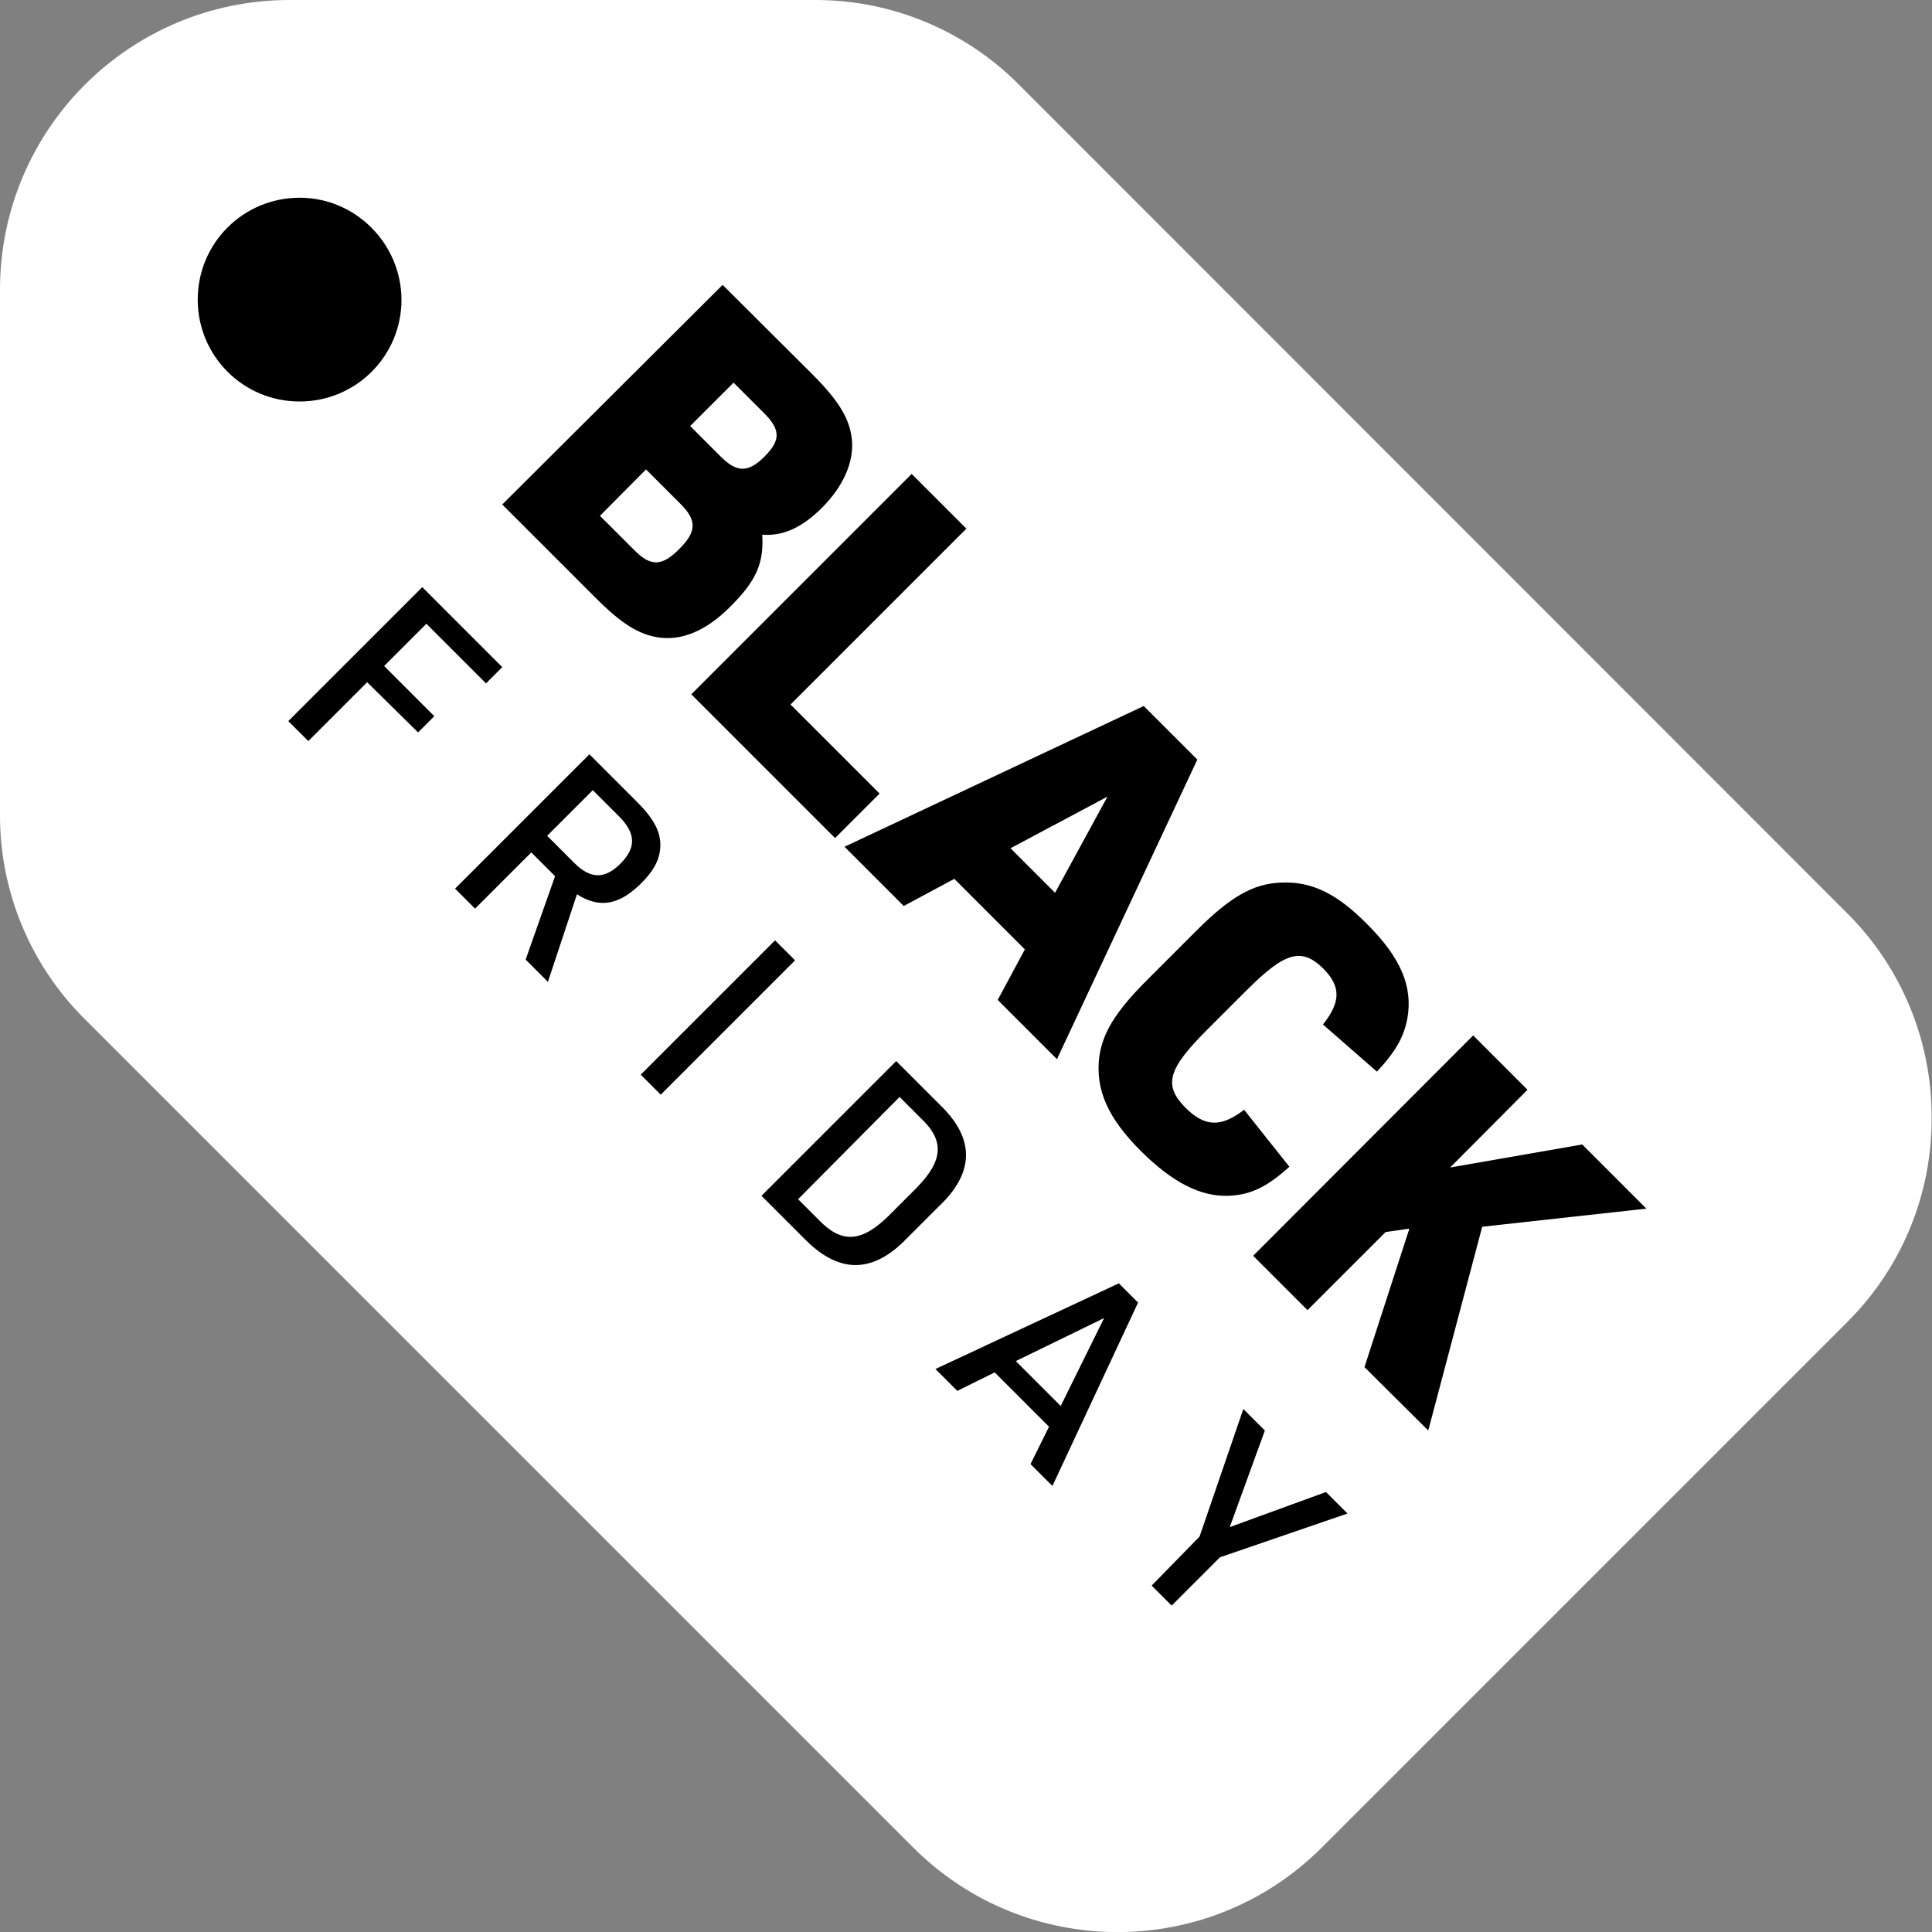
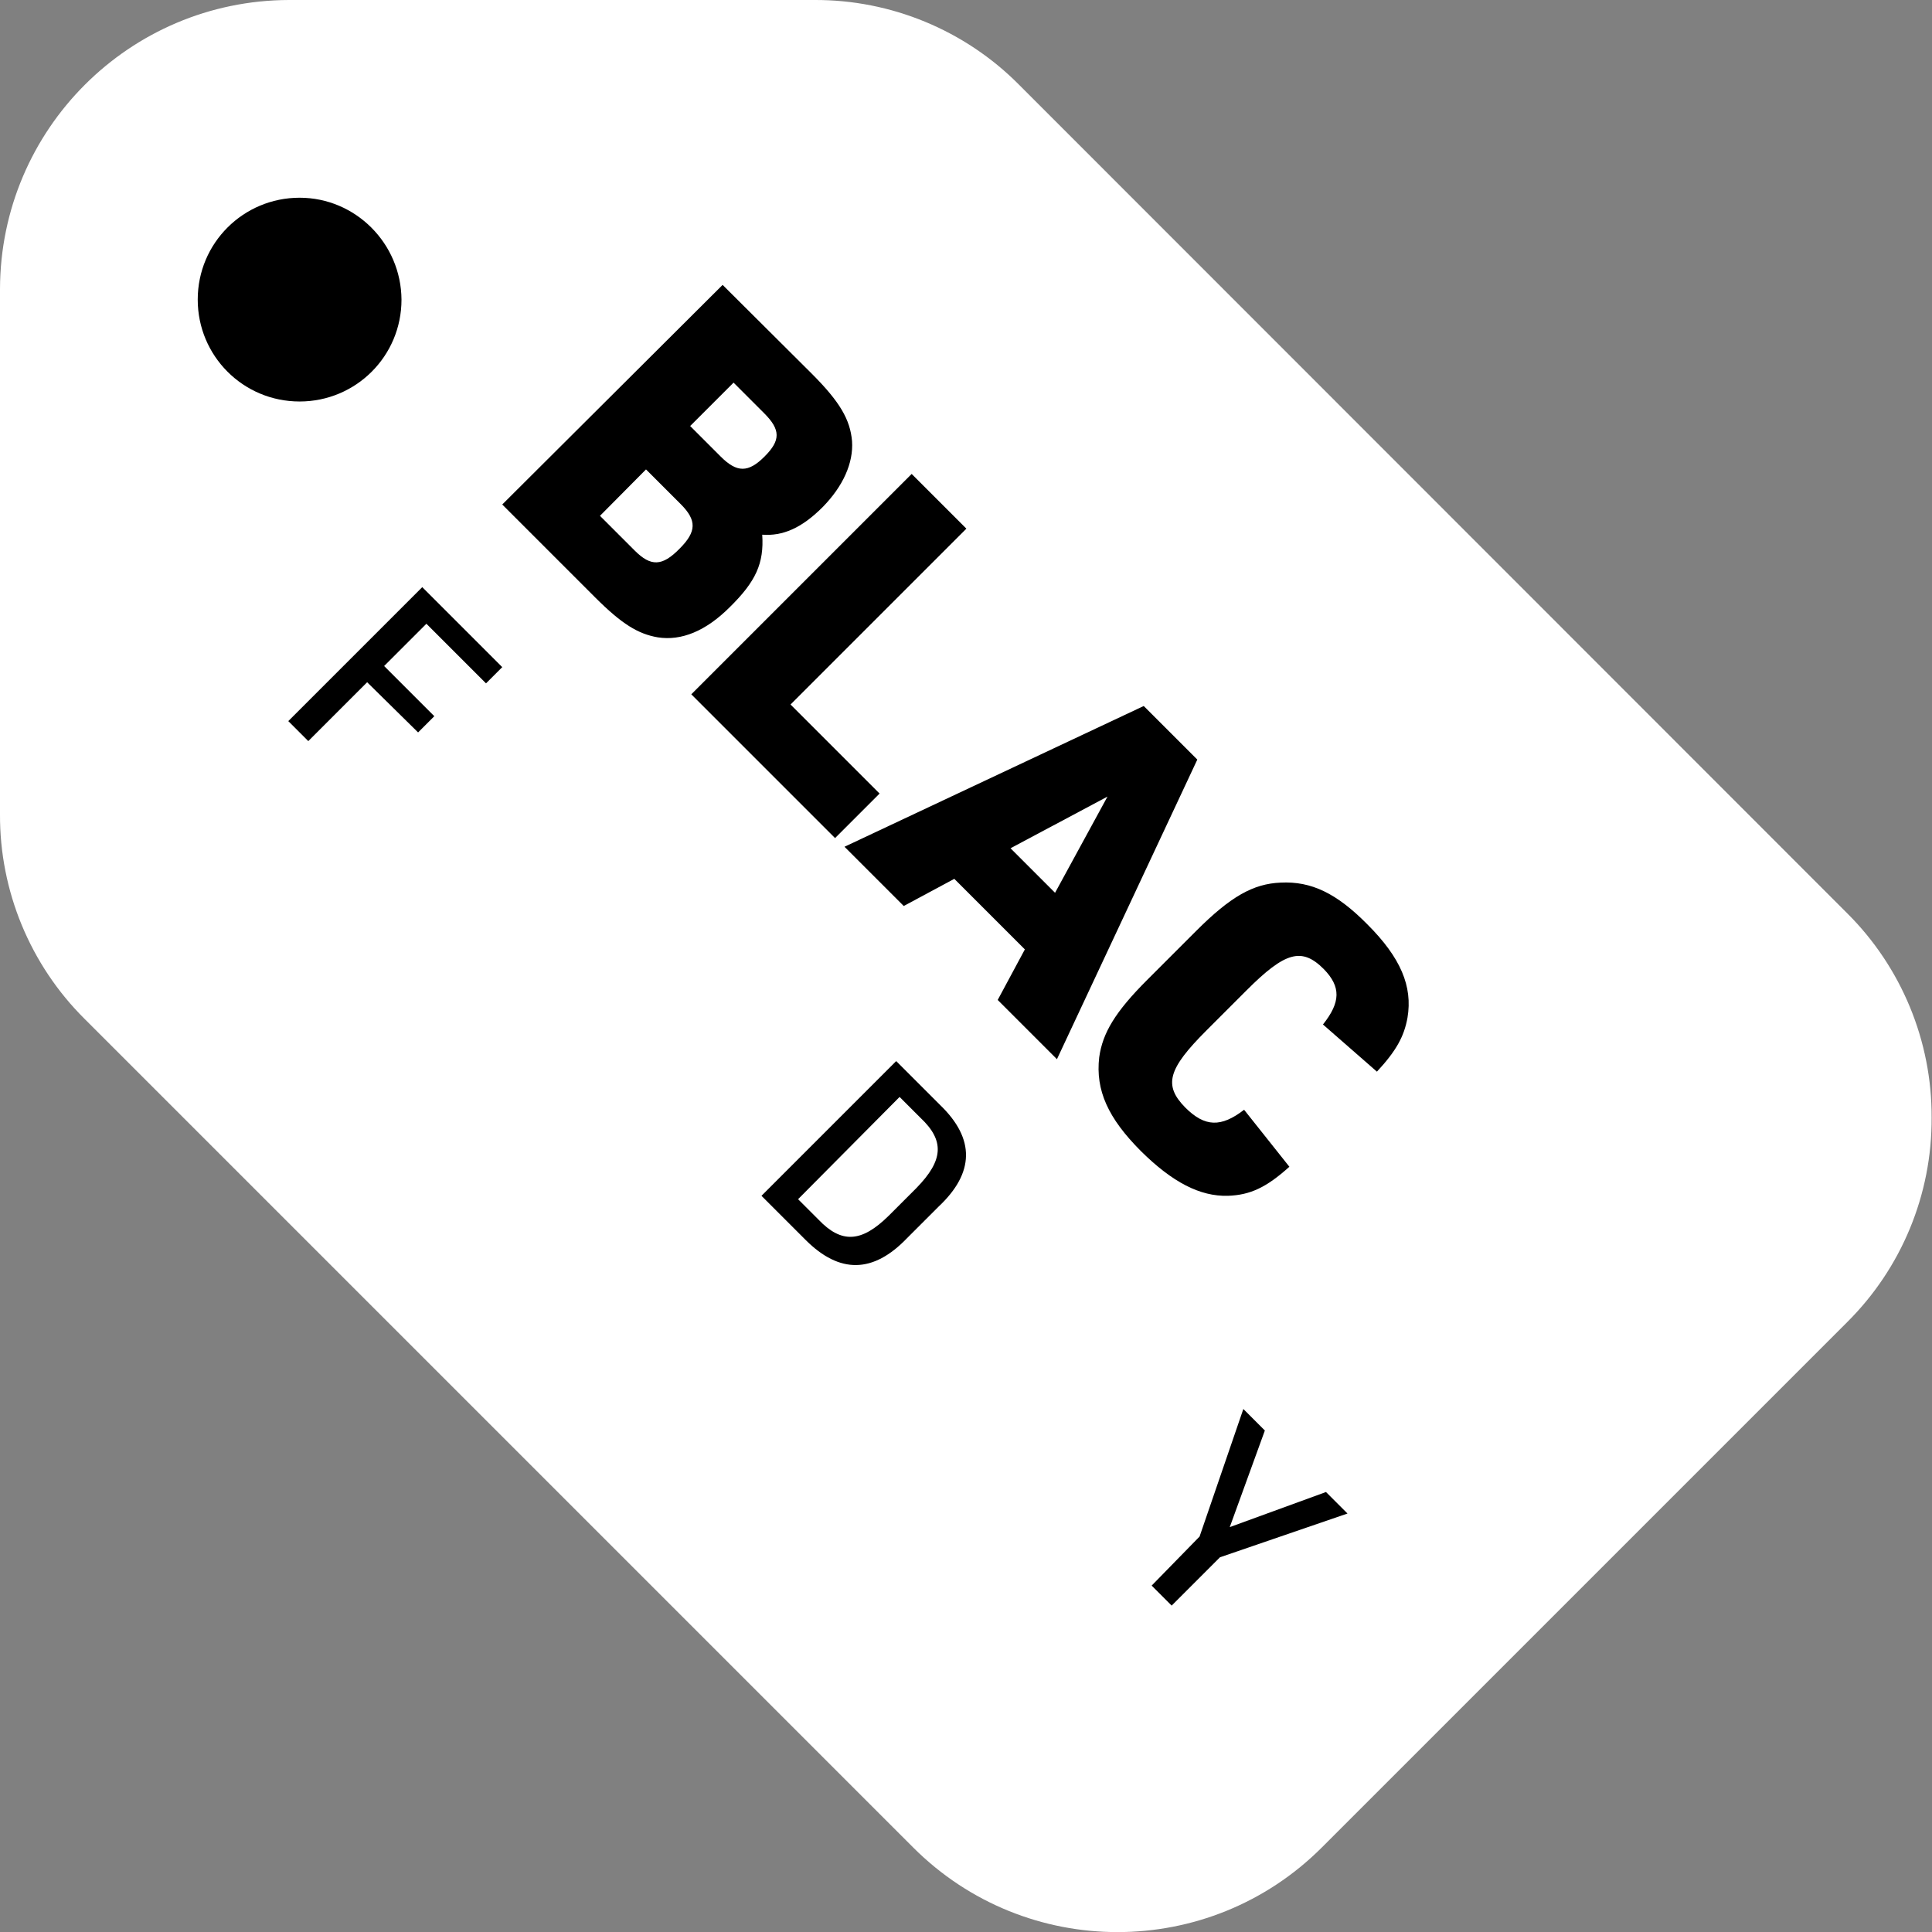
<svg xmlns="http://www.w3.org/2000/svg" version="1.1" id="Layer_1" x="0px" y="0px" viewBox="0 0 512 512" style="enable-background:new 0 0 512 512;" xml:space="preserve">
  <rect x="0" y="0" width="512" height="512" fill="#808080" stroke="none" />
  <style type="text/css">
	.st0{fill:#FFFFFF;}
</style>
  <polygon class="st0" points="14.3,51.1 14.3,227.8 263.8,492.3 319.9,499 503.6,315.3 492.3,262.1 243.7,13.5 43.2,13.5 " />
  <path class="st0" d="M489.5,242L270,22.4C255.7,8,236.1-0.1,215.8,0H76.6C34.3,0.1,0.1,34.3,0,76.6v139.2  c-0.1,20.3,8,39.9,22.4,54.2L242,489.6c29.9,29.9,78.4,29.9,108.3,0l139.2-139.2c14.4-14.3,22.5-33.8,22.4-54.2  C512,275.9,503.9,256.3,489.5,242z M471.5,332.2L332.3,471.5c-19.9,19.9-52.2,19.9-72.1,0L40.5,251.9c-9.6-9.5-15-22.5-14.9-36.1  V76.6c0-28.2,22.8-51,51-51h139.2c13.5,0,26.5,5.3,36.1,14.9l219.6,219.6C491.4,280,491.4,312.3,471.5,332.2z" />
  <g>
    <path d="M191.5,75.5L215.1,99c7.5,7.5,10.2,12.2,10.7,17.9c0.4,5.8-2.4,12-7.8,17.5c-5.6,5.6-10.6,7.7-16,7.3   c0.5,7.6-1.7,12.4-8.6,19.2c-6.3,6.3-12.8,9-19.1,8c-5.2-0.9-9.5-3.5-16.6-10.6l-24.6-24.6L191.5,75.5z M168.2,145.9   c4.3,4.3,7.3,4.2,11.9-0.5c4.5-4.5,4.6-7.5,0.3-11.8l-9.2-9.2L159,136.7L168.2,145.9z M191,121c4.3,4.3,7.3,4.3,11.6,0   s4.3-7.1-0.1-11.5l-8.1-8.1l-11.5,11.5L191,121z" />
    <path d="M241.6,125.6l14.5,14.5l-46.6,46.6l23.6,23.6l-11.8,11.8L183.2,184L241.6,125.6z" />
    <path d="M252.9,232.9l-13.4,7.2l-15.7-15.7l79.3-37.3l14.2,14.2l-37.2,79.4L264.4,265l7.2-13.4L252.9,232.9z M293.5,211.1   l-25.7,13.7l11.8,11.8L293.5,211.1z" />
    <path d="M341.7,309.2c-6.1,5.5-10.4,7.5-16.3,7.7c-7.4,0.2-14.7-3.6-23-11.8c-8.8-8.8-12.1-16.2-11.1-24.9   c0.9-6.5,4.3-12.1,12.7-20.5l13-13c9.1-9.1,15.1-12.5,22.4-12.8c8.1-0.4,14.8,2.8,23,11.1c8.8,8.8,12,16.4,10.6,24.7   c-0.9,5-3,8.8-8.1,14.3l-14.3-12.5c4.7-5.9,4.8-10,0.2-14.7c-5.8-5.8-10.2-4.6-20.4,5.6l-10.7,10.7c-10.2,10.2-11.4,14.5-5.6,20.4   c5.2,5.2,9.5,5.3,15.6,0.6L341.7,309.2z" />
-     <path d="M390.4,274.4l14.4,14.4l-20.5,20.6l35-6.1l17,17l-43.5,4.8l-14.3,54l-16.9-16.8l11.9-36.7l-6.3,0.9l-20.7,20.7l-14.4-14.4   L390.4,274.4z" />
  </g>
  <g>
    <path d="M111.9,155.6l21.2,21.2l-4.3,4.3L113,165.3l-11.2,11.2l13.3,13.3l-4.3,4.3l-13.5-13.3l-15.6,15.6l-5.3-5.3L111.9,155.6z" />
-     <path d="M125.9,240.8l-5.3-5.3l35.6-35.6l12.7,12.7c4.3,4.3,6.1,7.7,6.1,11.3c0,3.5-1.5,6.6-5,10.1c-5.9,5.9-11.1,6.8-17.1,3   l-7.7,23.2l-5.9-5.9l7.8-22.1l-6.3-6.3L125.9,240.8z M152.2,228.7c4.3,4.3,8.1,4.3,12.2,0.2c4.3-4.3,4.1-8.1-0.4-12.6l-6.9-6.9   l-12.1,12.1L152.2,228.7z" />
-     <path d="M205.4,249.2l5.3,5.3l-35.6,35.6l-5.3-5.3L205.4,249.2z" />
    <path d="M237.5,281.2l11.7,11.7c9.2,8.9,9.1,17.9-0.5,26.9l-8.3,8.3c-9,9.4-17.9,9.5-26.9,0.5l-11.7-11.7L237.5,281.2z    M216.9,323.2c6.1,6.4,11.4,6.1,18.6-1l7.4-7.4c7.1-7.3,7.5-12.5,1-18.6l-5.5-5.5l-26.9,27.1L216.9,323.2z" />
-     <path d="M263.6,363.7l-9.9,4.9l-5.8-5.8l48.6-22.7l5.1,5.1l-22.7,48.6l-5.8-5.8l4.9-9.9L263.6,363.7z M292.6,349.3l-23.4,11.4   l11.9,11.9L292.6,349.3z" />
    <path d="M317.9,407.2l11.6-33.8l5.7,5.7l-9.3,25.6l25.5-9.3l5.7,5.7l-33.8,11.6l-12.8,12.8l-5.3-5.3L317.9,407.2z" />
  </g>
  <path d="M79.4,52.4c-14.9,0-27,12-27,27c0,14.9,12,27,27,27c14.9,0,27-12,27-27C106.3,64.5,94.2,52.4,79.4,52.4z" />
</svg>